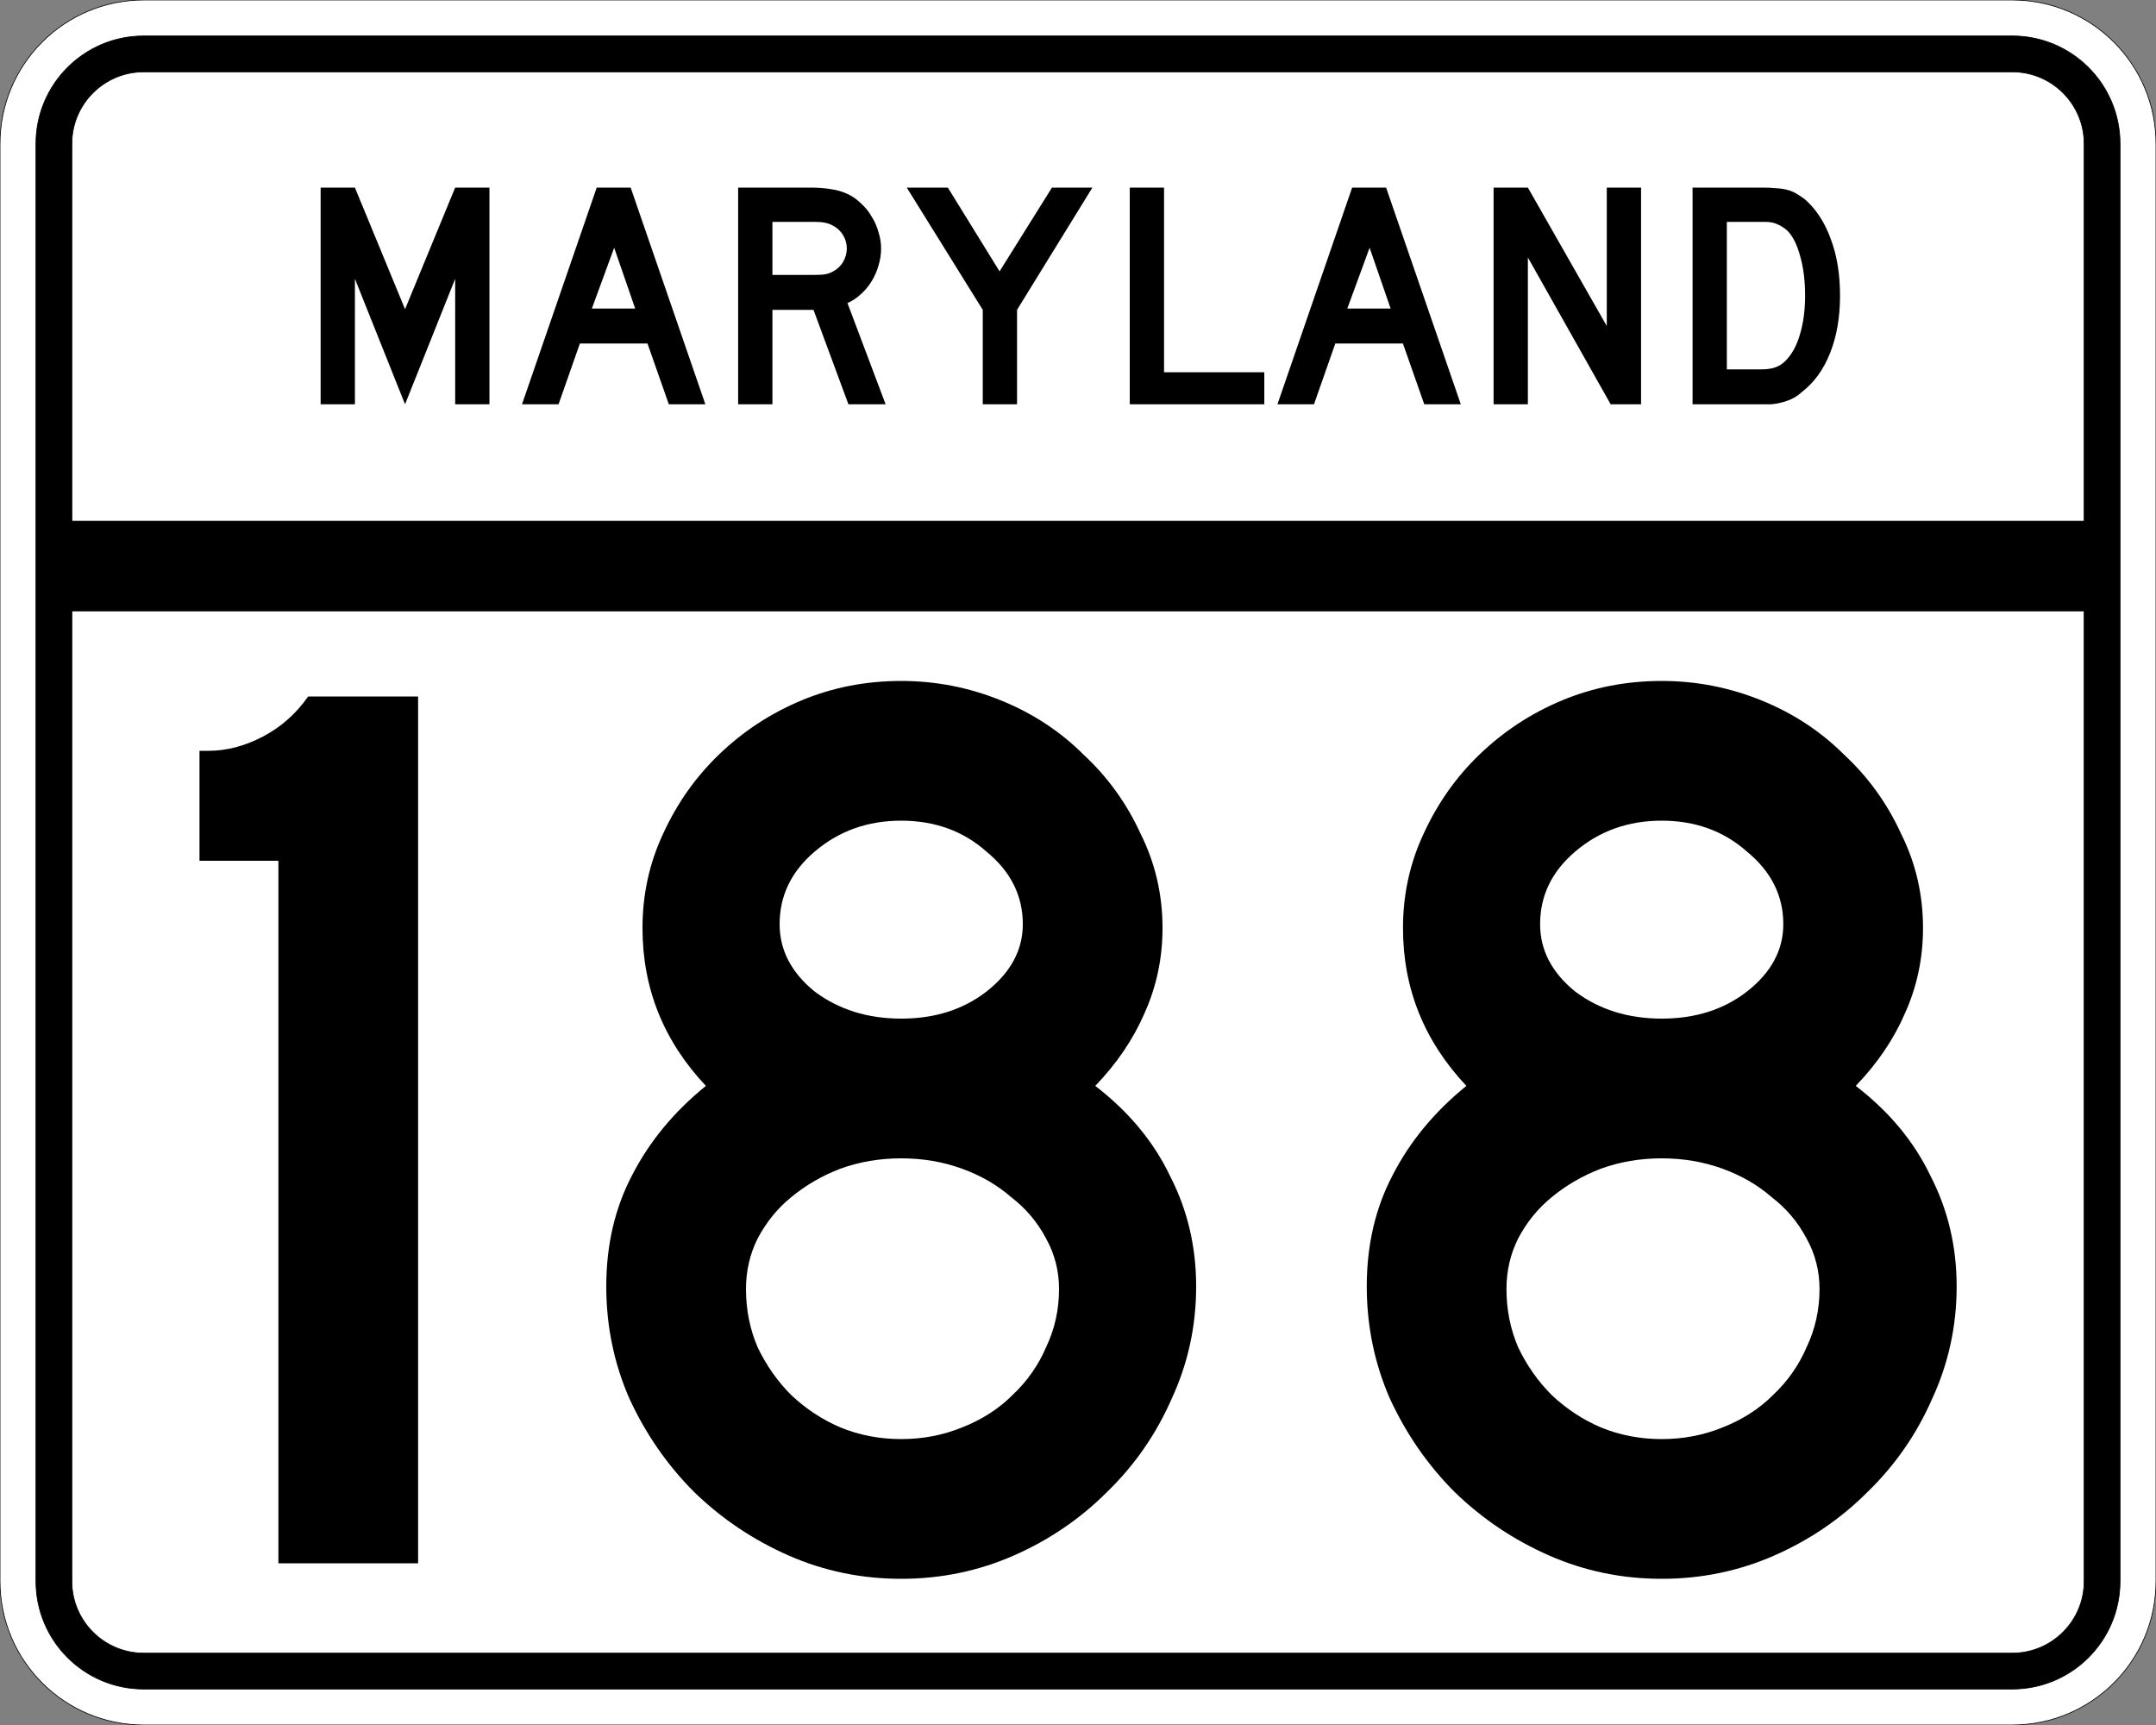
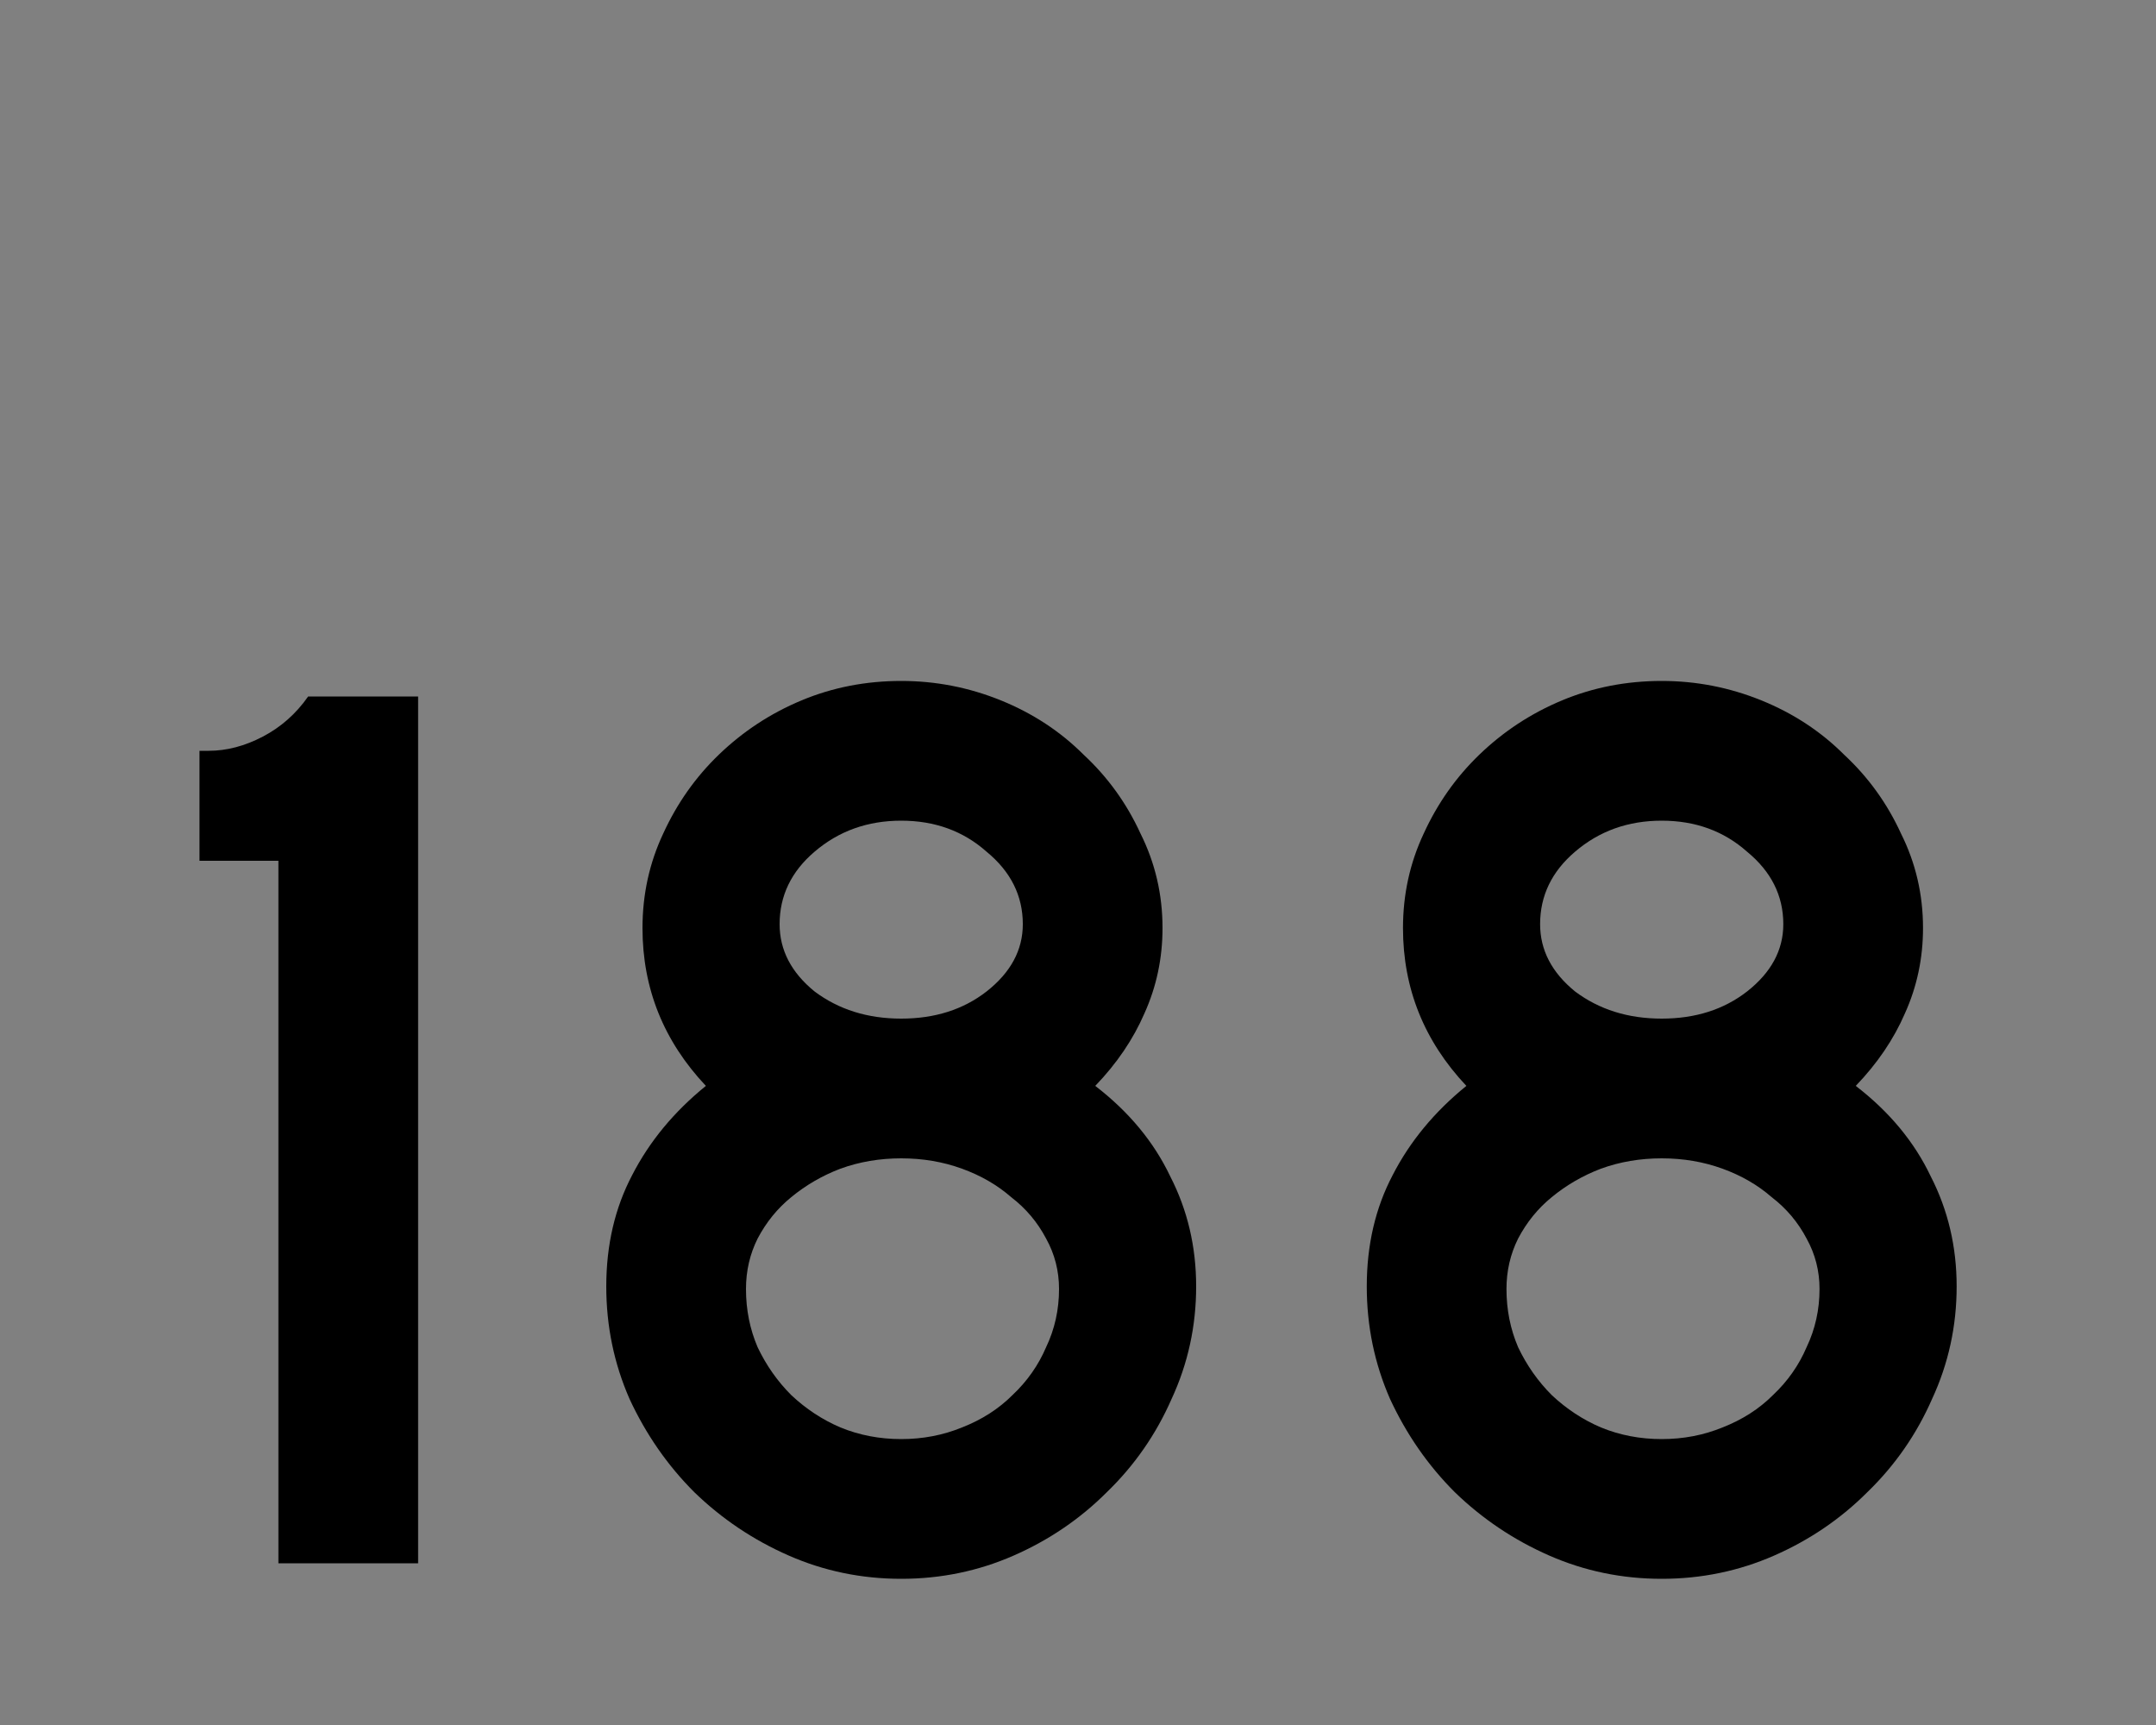
<svg xmlns="http://www.w3.org/2000/svg" version="1.0" width="3000" height="2400" id="svg2">
  <rect width="100%" height="100%" fill="#808080" stroke="none" />
  <defs id="defs4" />
  <g id="layer1" />
-   <path d="M 0,200 C -1.3526628e-014,89.543 89.543,2.0289942e-014 200,0 L 2800,0 C 2910.457,6.7633141e-015 3000,89.543 3000,200 L 3000,2200 C 3000,2310.457 2910.457,2400 2800,2400 L 200,2400 C 89.543,2400 1.3526628e-014,2310.457 0,2200 L 0,200 z " style="fill:#ffffff;fill-opacity:1;fill-rule:evenodd;stroke:#000000;stroke-width:1;stroke-linecap:butt;stroke-linejoin:miter;stroke-opacity:1" id="path1407" />
-   <path d="M 50,200 C 50,117.157 117.157,50 200,50 L 2800,50 C 2882.843,50 2950,117.157 2950,200 L 2950,2200 C 2950,2282.843 2882.843,2350 2800,2350 L 200,2350 C 117.157,2350 50,2282.843 50,2200 L 50,200 z " style="fill:#000000;fill-opacity:1;fill-rule:evenodd;stroke:#000000;stroke-width:1px;stroke-linecap:butt;stroke-linejoin:miter;stroke-opacity:1" id="path1341" />
-   <path d="M 200,100 L 2800,100 C 2855.229,100 2900,144.772 2900,200 L 2900,725 L 100,725 L 100,200 C 100,144.772 144.772,100 200,100 z " style="fill:#ffffff;fill-opacity:1;fill-rule:evenodd;stroke:#000000;stroke-width:1px;stroke-linecap:butt;stroke-linejoin:miter;stroke-opacity:1" id="path10350" />
-   <path d="M 100,850 L 2900,850 L 2900,2200 C 2900,2255.229 2855.229,2300 2800,2300 L 200,2300 C 144.772,2300 100,2255.229 100,2200 L 100,850 z " style="fill:#ffffff;fill-opacity:1;fill-rule:evenodd;stroke:#000000;stroke-width:1px;stroke-linecap:butt;stroke-linejoin:miter;stroke-opacity:1" id="path1343" />
  <path d="M 387.389,2175 L 387.389,1197.6 L 277.589,1197.6 L 277.589,1044.6 L 290.189,1044.6 C 315.389,1044.601 340.589,1038.001 365.789,1024.8 C 390.989,1011.601 411.989,993.001 428.789,969 L 581.789,969 L 581.789,2175 L 387.389,2175 M 1664.405,1789.8 C 1664.404,1845 1653.004,1897.2 1630.205,1946.4 C 1608.604,1995.6 1578.604,2038.8 1540.205,2076 C 1503.004,2113.2 1459.804,2142.6 1410.605,2164.2 C 1361.404,2185.8 1309.204,2196.6 1254.005,2196.6 C 1198.804,2196.6 1146.604,2185.8 1097.405,2164.2 C 1048.204,2142.6 1004.404,2113.2 966.005,2076 C 928.804,2038.8 898.805,1995.6 876.005,1946.4 C 854.405,1897.2 843.605,1845 843.605,1789.8 C 843.605,1732.2 855.605,1680.601 879.605,1635 C 903.605,1588.201 937.804,1546.801 982.205,1510.8 C 923.404,1448.401 894.005,1375.201 894.005,1291.2 C 894.005,1244.401 903.605,1200.601 922.805,1159.8 C 942.004,1117.801 967.804,1081.201 1000.205,1050 C 1033.804,1017.601 1072.204,992.401 1115.405,974.4 C 1158.604,956.401 1204.804,947.401 1254.005,947.4 C 1302.004,947.401 1348.204,956.401 1392.605,974.4 C 1437.004,992.401 1475.404,1017.601 1507.805,1050 C 1541.404,1081.201 1567.804,1117.801 1587.005,1159.8 C 1607.404,1200.601 1617.604,1244.401 1617.605,1291.2 C 1617.604,1333.201 1609.204,1372.801 1592.405,1410 C 1576.804,1446.001 1554.004,1479.601 1524.005,1510.8 C 1570.804,1546.801 1605.604,1588.801 1628.405,1636.8 C 1652.404,1683.601 1664.404,1734.6 1664.405,1789.8 M 1423.205,1285.8 C 1423.204,1246.201 1406.404,1212.601 1372.805,1185 C 1340.404,1156.201 1300.804,1141.801 1254.005,1141.8 C 1207.204,1141.801 1167.004,1156.201 1133.405,1185 C 1101.004,1212.601 1084.804,1246.201 1084.805,1285.8 C 1084.804,1321.801 1101.004,1353.001 1133.405,1379.4 C 1167.004,1404.601 1207.204,1417.201 1254.005,1417.2 C 1300.804,1417.201 1340.404,1404.601 1372.805,1379.4 C 1406.404,1353.001 1423.204,1321.801 1423.205,1285.8 M 1473.605,1793.4 C 1473.604,1768.2 1467.604,1744.8 1455.605,1723.2 C 1443.604,1700.4 1427.404,1681.2 1407.005,1665.6 C 1387.804,1648.801 1365.004,1635.601 1338.605,1626 C 1312.204,1616.401 1284.004,1611.601 1254.005,1611.6 C 1224.004,1611.601 1195.804,1616.401 1169.405,1626 C 1144.204,1635.601 1121.404,1648.801 1101.005,1665.6 C 1081.804,1681.2 1066.204,1700.4 1054.205,1723.2 C 1043.404,1744.8 1038.004,1768.2 1038.005,1793.4 C 1038.004,1822.2 1043.404,1849.2 1054.205,1874.4 C 1066.204,1899.6 1081.804,1921.8 1101.005,1941 C 1121.404,1960.2 1144.204,1975.2 1169.405,1986 C 1195.804,1996.8 1224.004,2002.2 1254.005,2002.2 C 1284.004,2002.2 1312.204,1996.8 1338.605,1986 C 1366.204,1975.2 1389.604,1960.2 1408.805,1941 C 1429.204,1921.8 1444.804,1899.6 1455.605,1874.4 C 1467.604,1849.2 1473.604,1822.2 1473.605,1793.4 M 2722.608,1789.8 C 2722.607,1845 2711.207,1897.2 2688.408,1946.4 C 2666.807,1995.6 2636.807,2038.8 2598.408,2076 C 2561.207,2113.2 2518.007,2142.6 2468.808,2164.2 C 2419.607,2185.8 2367.407,2196.6 2312.208,2196.6 C 2257.007,2196.6 2204.807,2185.8 2155.608,2164.2 C 2106.407,2142.6 2062.608,2113.2 2024.208,2076 C 1987.008,2038.8 1957.008,1995.6 1934.208,1946.4 C 1912.608,1897.2 1901.808,1845 1901.808,1789.8 C 1901.808,1732.2 1913.808,1680.601 1937.808,1635 C 1961.808,1588.201 1996.008,1546.801 2040.408,1510.8 C 1981.608,1448.401 1952.208,1375.201 1952.208,1291.2 C 1952.208,1244.401 1961.808,1200.601 1981.008,1159.8 C 2000.208,1117.801 2026.008,1081.201 2058.408,1050 C 2092.008,1017.601 2130.407,992.401 2173.608,974.4 C 2216.807,956.401 2263.007,947.401 2312.208,947.4 C 2360.207,947.401 2406.407,956.401 2450.808,974.4 C 2495.207,992.401 2533.607,1017.601 2566.008,1050 C 2599.607,1081.201 2626.007,1117.801 2645.208,1159.8 C 2665.607,1200.601 2675.807,1244.401 2675.808,1291.2 C 2675.807,1333.201 2667.407,1372.801 2650.608,1410 C 2635.007,1446.001 2612.207,1479.601 2582.208,1510.8 C 2629.007,1546.801 2663.807,1588.801 2686.608,1636.8 C 2710.607,1683.601 2722.607,1734.6 2722.608,1789.8 M 2481.408,1285.8 C 2481.407,1246.201 2464.607,1212.601 2431.008,1185 C 2398.607,1156.201 2359.007,1141.801 2312.208,1141.8 C 2265.407,1141.801 2225.207,1156.201 2191.608,1185 C 2159.207,1212.601 2143.008,1246.201 2143.008,1285.8 C 2143.008,1321.801 2159.207,1353.001 2191.608,1379.4 C 2225.207,1404.601 2265.407,1417.201 2312.208,1417.2 C 2359.007,1417.201 2398.607,1404.601 2431.008,1379.4 C 2464.607,1353.001 2481.407,1321.801 2481.408,1285.8 M 2531.808,1793.4 C 2531.807,1768.2 2525.807,1744.8 2513.808,1723.2 C 2501.807,1700.4 2485.607,1681.2 2465.208,1665.6 C 2446.007,1648.801 2423.207,1635.601 2396.808,1626 C 2370.407,1616.401 2342.207,1611.601 2312.208,1611.6 C 2282.207,1611.601 2254.007,1616.401 2227.608,1626 C 2202.407,1635.601 2179.607,1648.801 2159.208,1665.6 C 2140.008,1681.2 2124.407,1700.4 2112.408,1723.2 C 2101.608,1744.8 2096.207,1768.2 2096.208,1793.4 C 2096.207,1822.2 2101.608,1849.2 2112.408,1874.4 C 2124.407,1899.6 2140.008,1921.8 2159.208,1941 C 2179.607,1960.2 2202.407,1975.2 2227.608,1986 C 2254.007,1996.8 2282.207,2002.2 2312.208,2002.2 C 2342.207,2002.2 2370.407,1996.8 2396.808,1986 C 2424.407,1975.2 2447.807,1960.2 2467.008,1941 C 2487.407,1921.8 2503.007,1899.6 2513.808,1874.4 C 2525.807,1849.2 2531.807,1822.2 2531.808,1793.4" style="font-size:1800px;font-style:normal;font-variant:normal;font-weight:normal;font-stretch:normal;text-align:center;line-height:100%;writing-mode:lr-tb;text-anchor:middle;fill:#000000;fill-opacity:1;stroke:none;stroke-width:1px;stroke-linecap:butt;stroke-linejoin:miter;stroke-opacity:1;font-family:Roadgeek 2005 Series D" id="text2908" />
-   <path d="M 633.356,562.5 L 633.356,387.9 L 563.606,562.5 L 493.856,387.9 L 493.856,562.5 L 446.156,562.5 L 446.156,261 L 493.856,261 L 563.606,430.2 L 633.356,261 L 681.056,261 L 681.056,562.5 L 633.356,562.5 M 930.645,562.5 L 900.945,477.9 L 806.895,477.9 L 777.195,562.5 L 726.345,562.5 L 830.295,261 L 877.545,261 L 981.495,562.5 L 930.645,562.5 M 854.595,344.7 L 823.545,429.3 L 883.845,429.3 L 854.595,344.7 M 1180.563,562.5 L 1131.963,431.1 L 1074.813,431.1 L 1074.813,562.5 L 1027.113,562.5 L 1027.113,261 L 1126.563,261 C 1138.263,261 1148.313,261.75 1156.713,263.25 C 1165.113,264.45 1173.063,266.85 1180.563,270.45 C 1187.163,273.75 1193.163,278.1 1198.563,283.5 C 1204.263,288.6 1209.063,294.6 1212.963,301.5 C 1217.163,308.1 1220.313,315.3 1222.413,323.1 C 1224.813,330.6 1226.013,338.1 1226.013,345.6 C 1226.013,353.7 1224.813,361.65 1222.413,369.45 C 1220.313,376.95 1217.163,384.15 1212.963,391.05 C 1209.063,397.65 1204.113,403.65 1198.113,409.05 C 1192.413,414.45 1186.113,418.65 1179.213,421.65 L 1232.313,562.5 L 1180.563,562.5 M 1178.313,345.6 C 1178.313,339.3 1176.663,333.3 1173.363,327.6 C 1170.063,321.9 1165.413,317.4 1159.413,314.1 C 1155.513,312 1151.913,310.65 1148.613,310.05 C 1145.313,309.15 1139.763,308.7 1131.963,308.7 L 1074.813,308.7 L 1074.813,382.5 L 1131.963,382.5 C 1139.463,382.5 1144.863,382.2 1148.163,381.6 C 1151.763,381 1155.513,379.65 1159.413,377.55 C 1165.413,374.25 1170.063,369.75 1173.363,364.05 C 1176.663,358.05 1178.313,351.9 1178.313,345.6 M 1415.175,431.1 L 1415.175,562.5 L 1367.475,562.5 L 1367.475,431.1 L 1261.725,261 L 1318.875,261 L 1390.875,377.55 L 1463.775,261 L 1520.025,261 L 1415.175,431.1 M 1572.035,562.5 L 1572.035,261 L 1619.735,261 L 1619.735,517.95 L 1759.235,517.95 L 1759.235,562.5 L 1572.035,562.5 M 1981.816,562.5 L 1952.116,477.9 L 1858.066,477.9 L 1828.366,562.5 L 1777.516,562.5 L 1881.466,261 L 1928.716,261 L 2032.666,562.5 L 1981.816,562.5 M 1905.766,344.7 L 1874.716,429.3 L 1935.016,429.3 L 1905.766,344.7 M 2241.185,562.5 L 2125.985,358.2 L 2125.985,562.5 L 2078.285,562.5 L 2078.285,261 L 2125.985,261 L 2235.785,453.6 L 2235.785,261 L 2283.485,261 L 2283.485,562.5 L 2241.185,562.5 M 2560.341,411.3 C 2560.34,441.6 2555.69,468.3 2546.391,491.4 C 2537.39,514.2 2524.34,532.2 2507.241,545.4 C 2501.54,550.8 2494.79,554.85 2486.991,557.55 C 2479.49,560.25 2471.84,561.9 2464.041,562.5 L 2446.941,562.5 L 2355.141,562.5 L 2355.141,261 L 2452.341,261 C 2459.84,261 2466.291,261.3 2471.691,261.9 C 2477.39,262.2 2482.49,262.95 2486.991,264.15 C 2491.49,265.35 2495.54,267 2499.141,269.1 C 2502.74,271.2 2506.64,273.75 2510.841,276.75 C 2526.74,290.55 2538.89,309 2547.291,332.1 C 2555.99,354.9 2560.34,381.3 2560.341,411.3 M 2511.741,411.3 C 2511.74,390.9 2509.49,372.75 2504.991,356.85 C 2500.79,340.95 2494.94,329.1 2487.441,321.3 C 2483.541,317.7 2479.041,314.7 2473.941,312.3 C 2468.84,309.9 2463.14,308.7 2456.841,308.7 L 2402.841,308.7 L 2402.841,513.9 L 2450.541,513.9 C 2458.34,513.9 2464.791,513 2469.891,511.2 C 2475.291,509.4 2480.09,506.4 2484.291,502.2 C 2493.291,493.2 2500.04,480.9 2504.541,465.3 C 2509.34,449.4 2511.74,431.4 2511.741,411.3" style="font-size:450px;font-style:normal;font-variant:normal;font-weight:normal;font-stretch:normal;text-align:center;line-height:125%;writing-mode:lr-tb;text-anchor:middle;fill:#000000;fill-opacity:1;stroke:none;stroke-width:1px;stroke-linecap:butt;stroke-linejoin:miter;stroke-opacity:1;font-family:Roadgeek 2005 Series D" id="text2947" />
</svg>